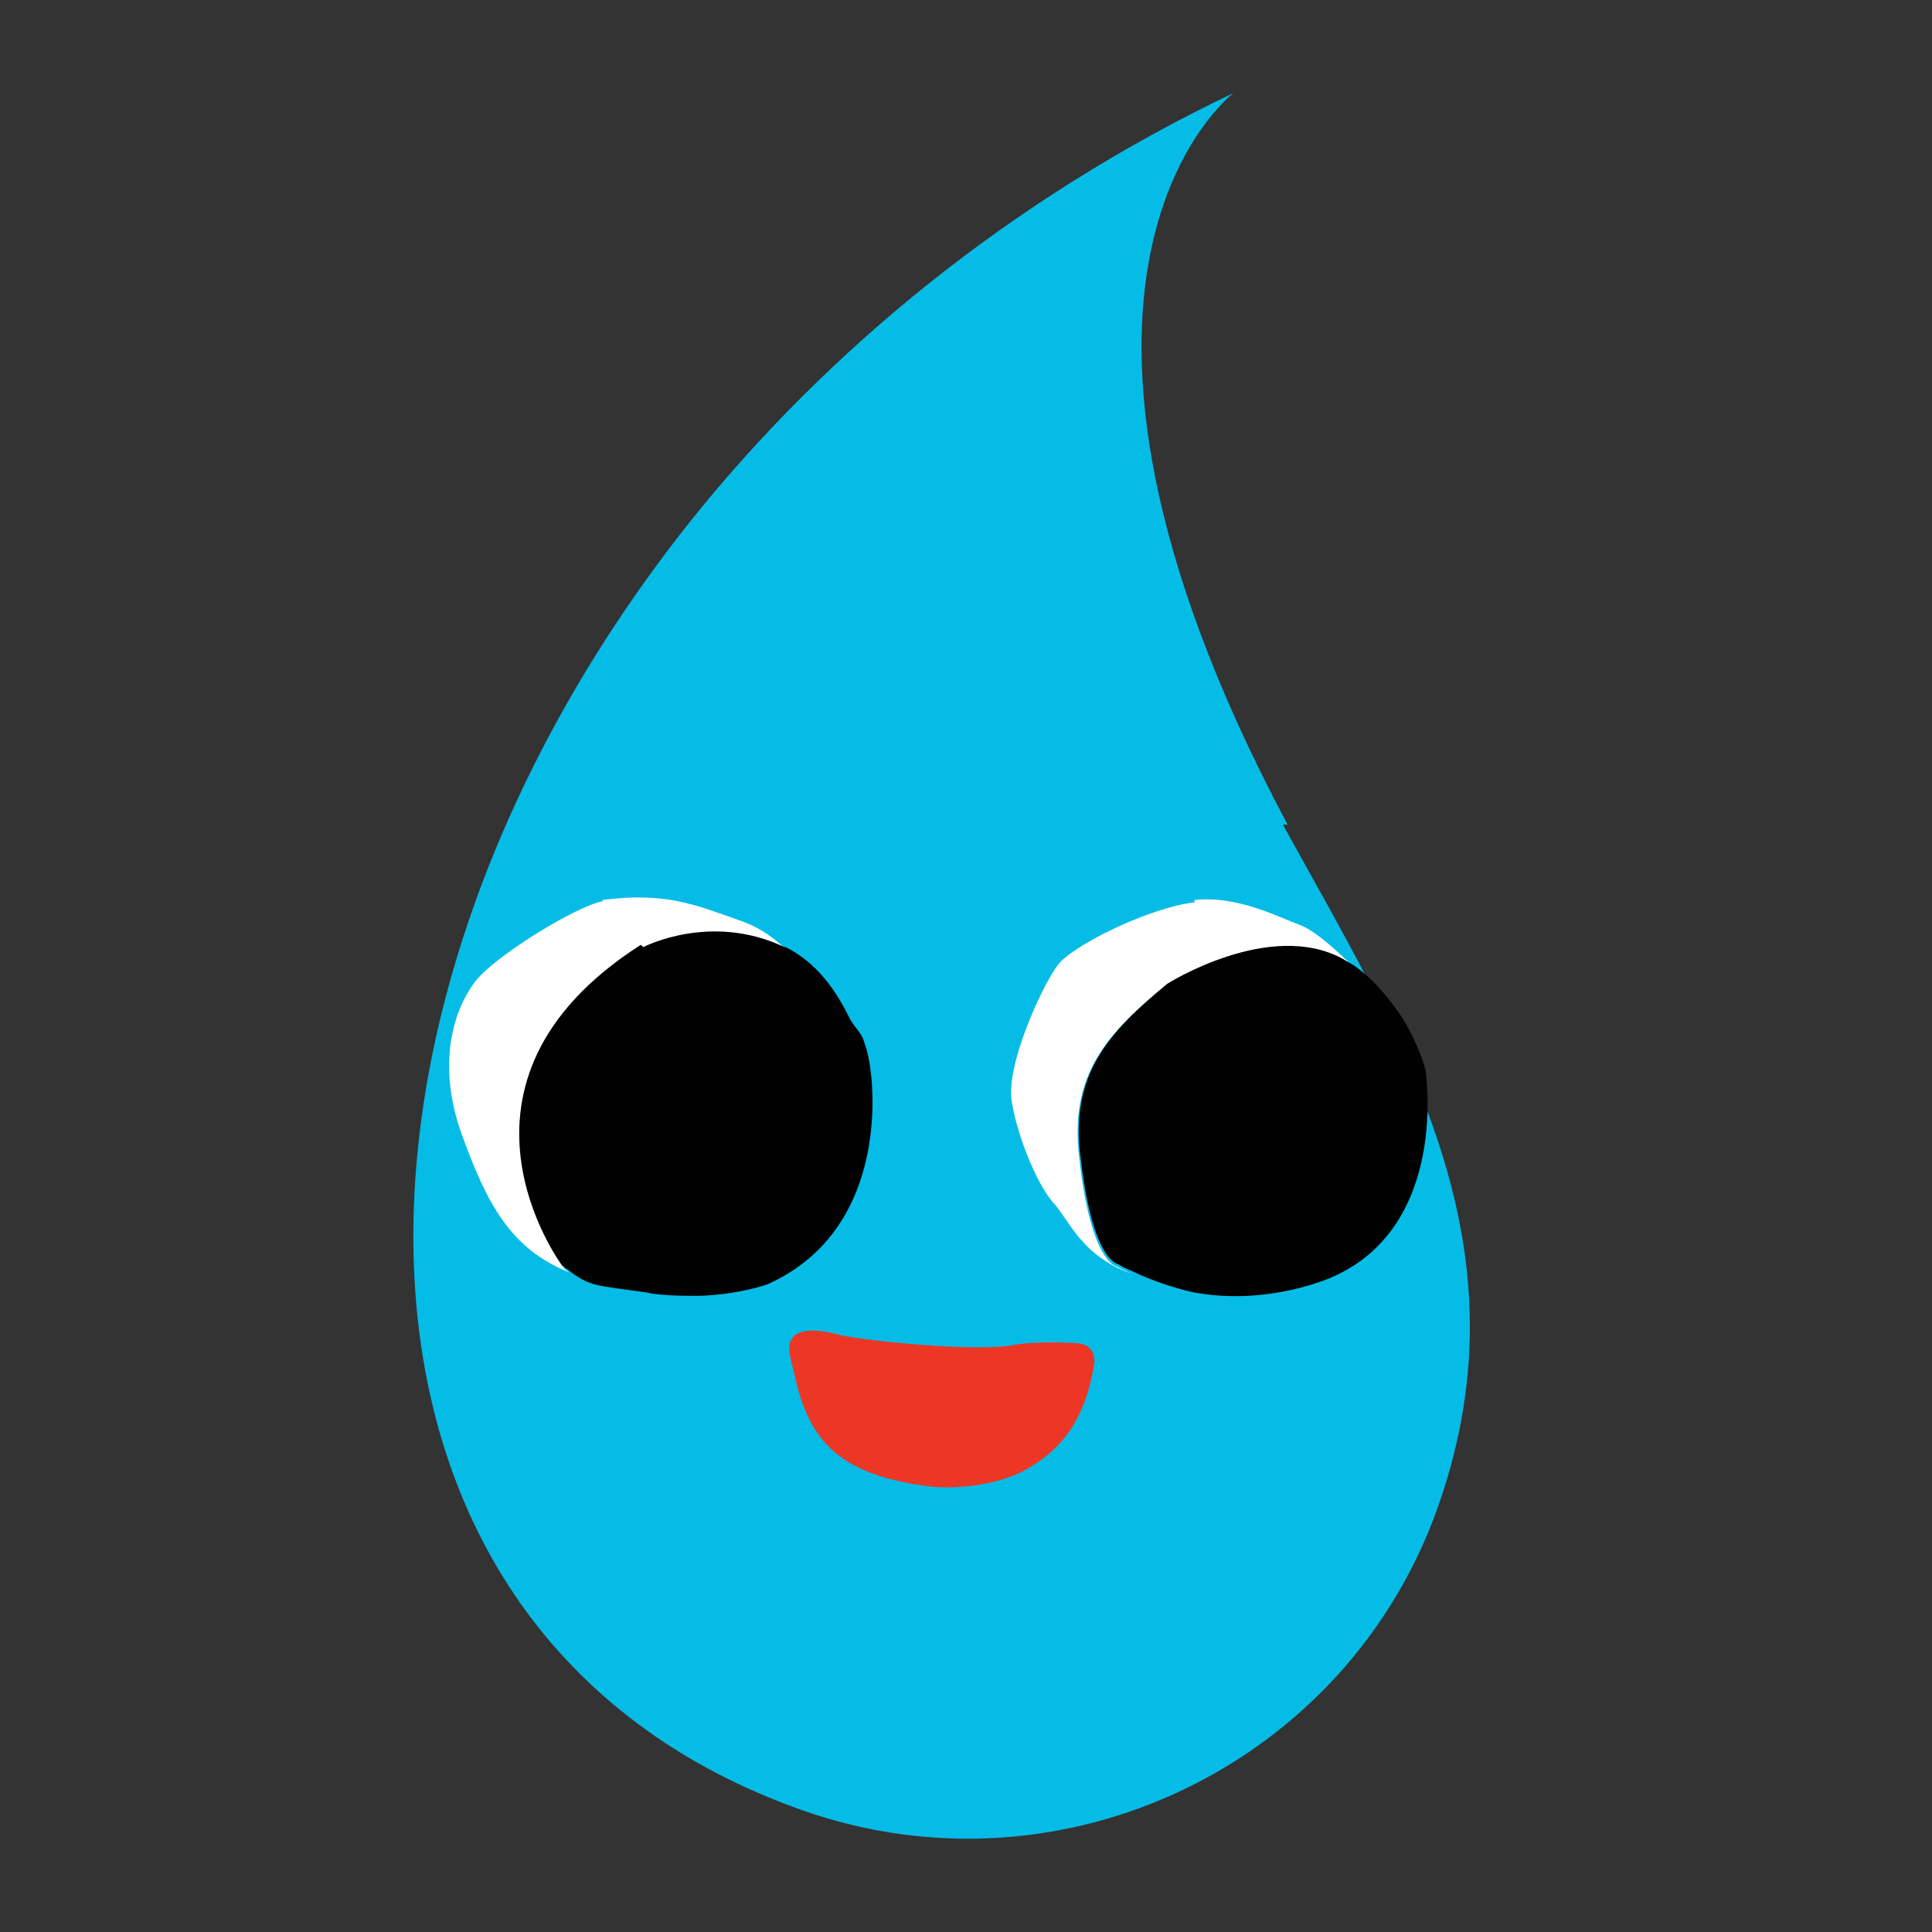
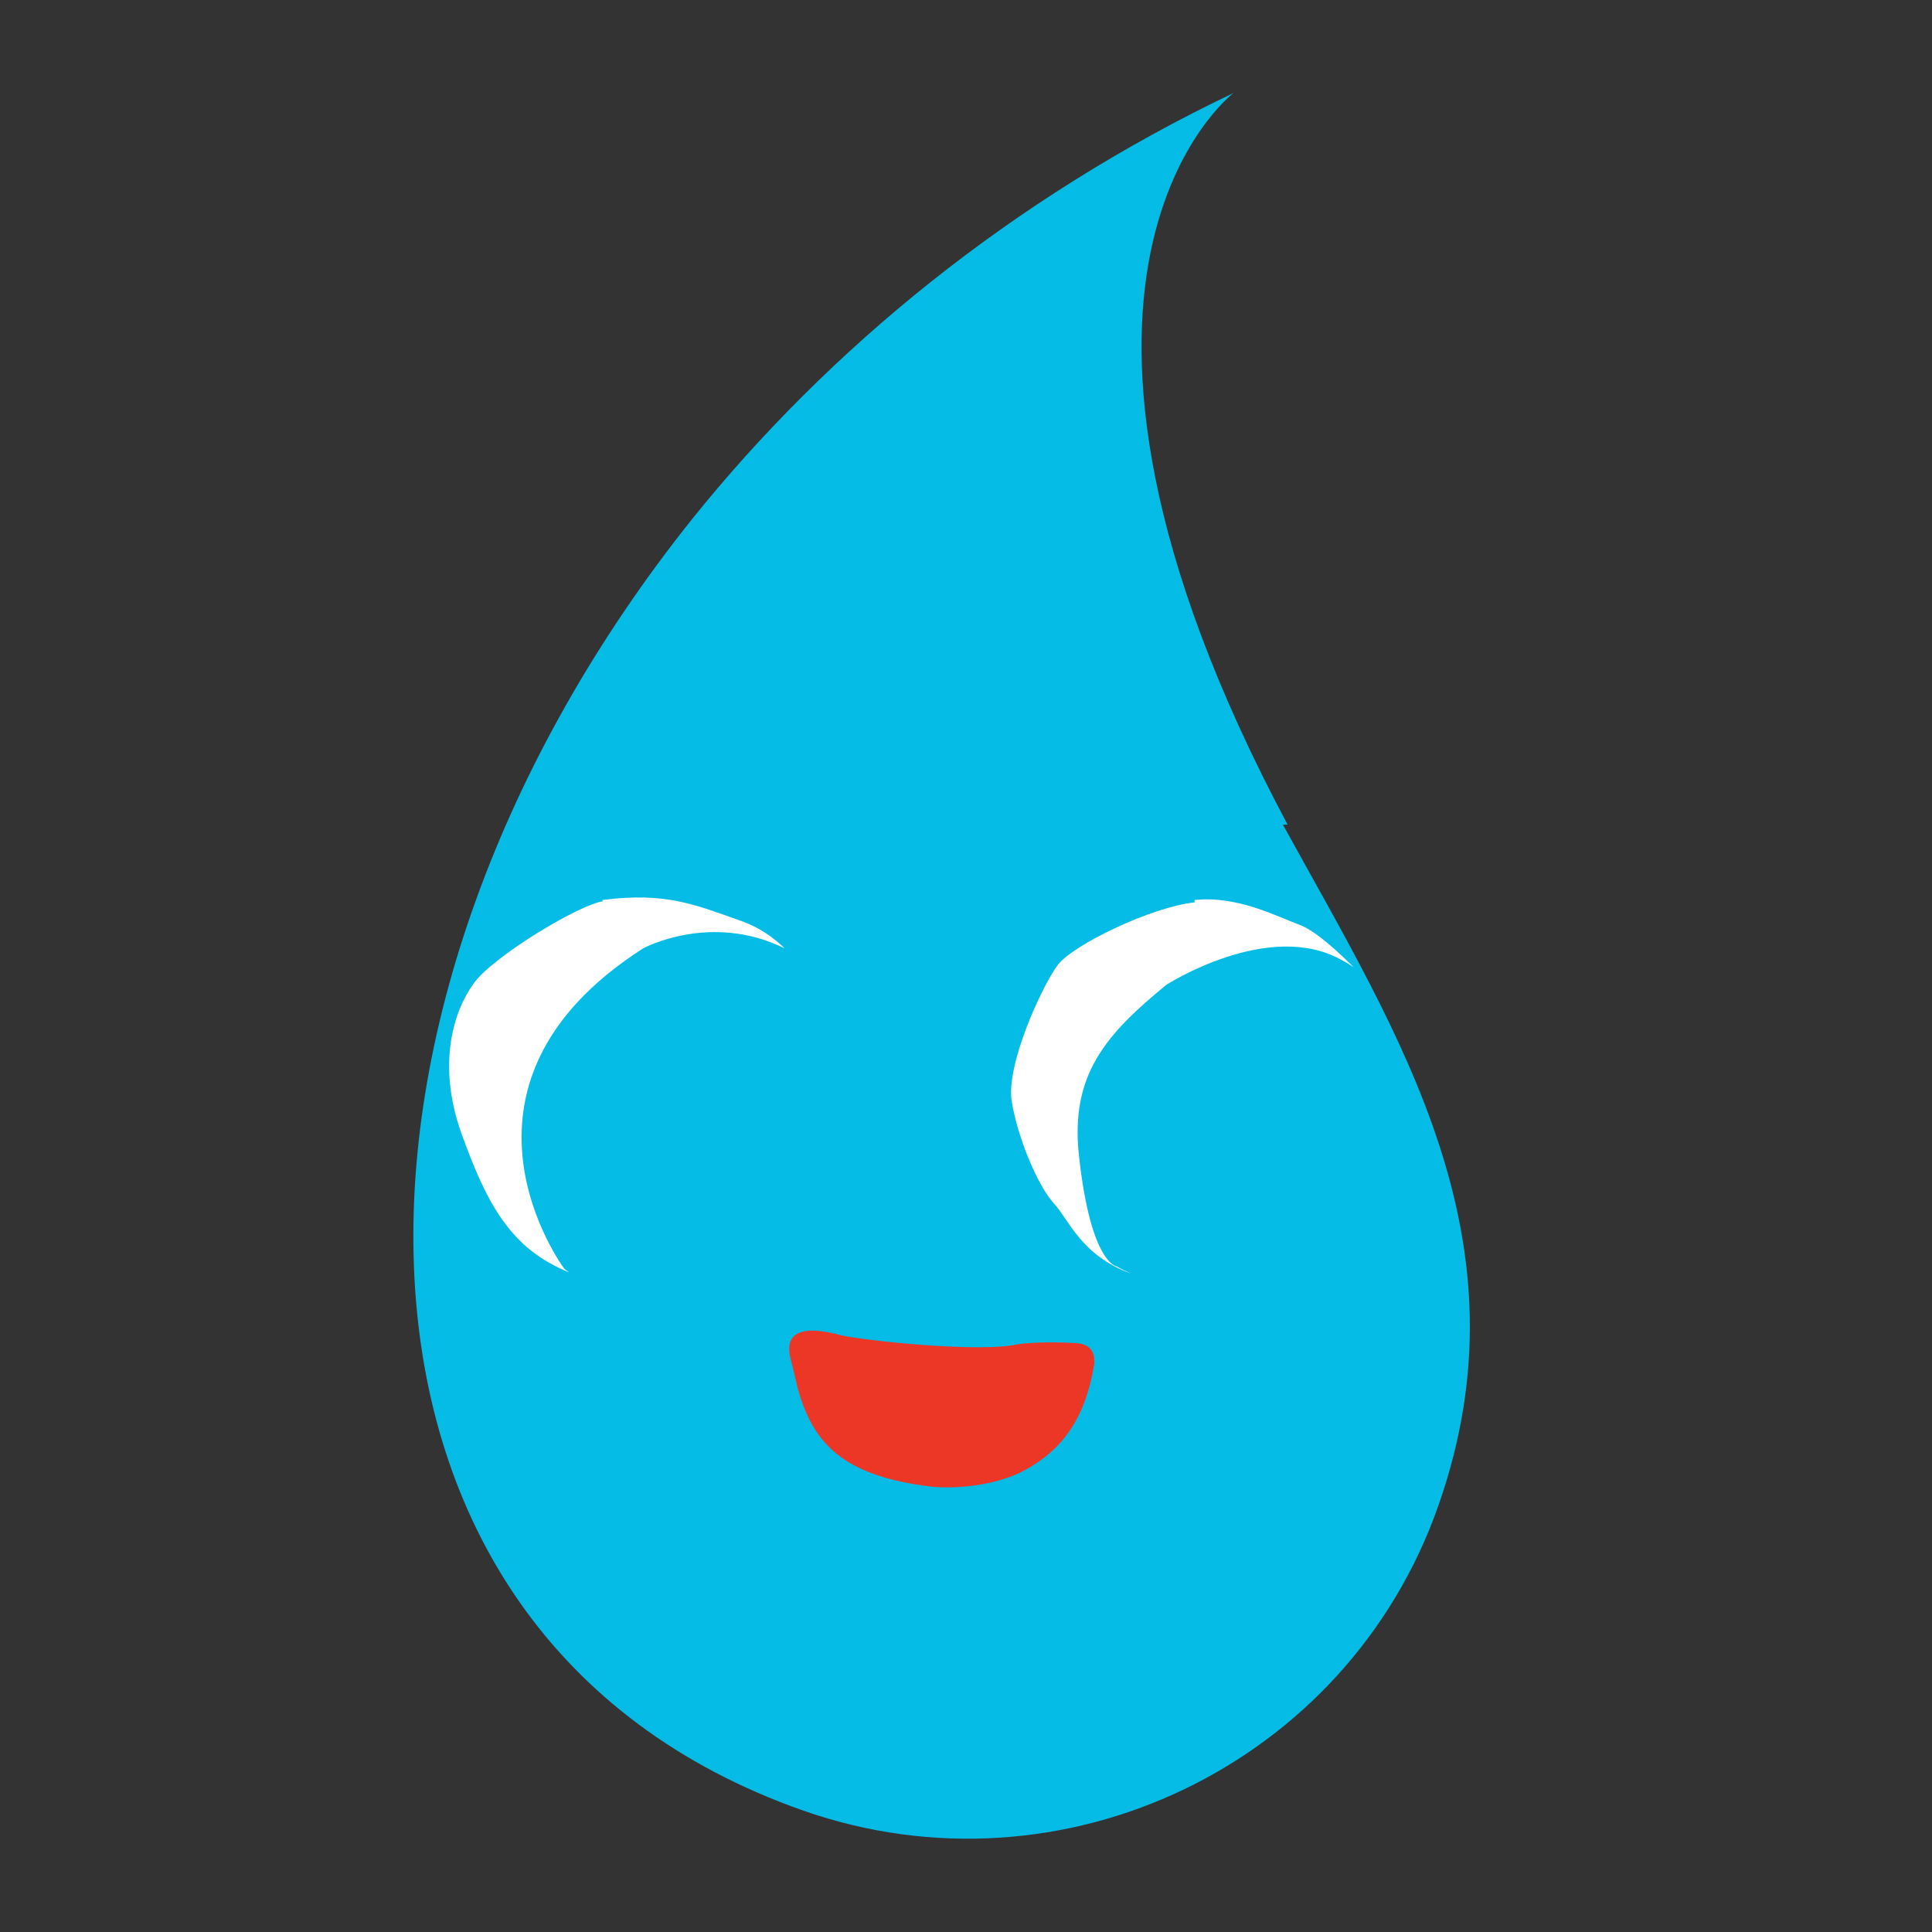
<svg xmlns="http://www.w3.org/2000/svg" id="Layer_1" viewBox="0 0 164 164">
  <rect x="0" y="0" width="164" height="164" fill="#333333" stroke="none" />
  <defs>
    <style>.cls-1{fill:#010101;}.cls-2{fill:#ed3726;}.cls-3{fill:#fff;}.cls-4{fill:#05bce7;}</style>
  </defs>
  <path class="cls-4" d="m109,70h.3c-24.9-46.7-4.6-62.1-4.6-62.1-18.9,9-34.4,21.8-45.9,36.1h0s0,0,0,0c-32.8,41-33.3,94.7,9.4,109.7,22,7.7,46.2-3.9,53.9-25.9,7.9-22.5-3.3-39.8-13.2-57.8Z" />
  <path class="cls-2" d="m70.8,113.2c-4.3-1-3.9,1.3-3.7,2.1s.4,1.6.6,2.5c1.3,4.7,3.8,7.5,11.4,8.4,2.1.2,5.2-.1,7.5-1.2,3.8-1.9,5.6-4.9,6.3-9.3,0-.5,0-1.7-1.8-1.7,0,0-3.3-.2-5.2.2-3.8.6-14.4-.6-15-1Z" />
  <g>
    <path class="cls-3" d="m51.1,76.4c5.4-.7,7.9.4,11.6,1.7,1.8.6,3.1,1.6,3.9,2.4-6.3-3.1-12,0-12,0-18.3,11.7-6.7,27.2-6.7,27.2.1.1.3.2.4.3-5-2-7-5.9-9.1-11.7-2.2-6.1-.6-10.6,1-12.8,1.5-2.2,8.9-6.7,11-7Z" />
    <path class="cls-3" d="m101.4,76.4c3.6-.4,7,1.4,8.9,2.1,1.4.5,3.5,2.5,4.6,3.6-.3-.2-.6-.4-1-.6-6.2-3.5-14.9,2.1-14.9,2.1-5.1,4.2-8.2,7.6-7.4,14.6,1,9.1,3.2,9.3,3.2,9.3.3.2.8.4,1.2.6-4.2-1.5-5.3-4.6-6.5-5.9-1.4-1.5-3.1-5.6-3.6-8.6-.6-3.1,2.6-10,3.9-11.7s7.9-4.9,11.6-5.3Z" />
-     <path class="cls-1" d="m54.6,80.4s5.7-3,12,0c0,0,0,0,.1,0,2.6,1.3,4.2,3.6,5.3,5.8.4.9,1.1,1.4,1.3,2.1.5,1.3.6,2.6.6,2.6,0,0,2.1,13.2-8.7,18.1,0,0-2.4.9-5.9,1-1.2,0-3.2,0-4.5-.3-4.1-.6-4.7-.4-6.7-2-.1,0-.2-.2-.4-.3,0,0-11.6-15.5,6.7-27.2Z" />
-     <path class="cls-1" d="m91.7,98.1c-.8-6.9,2.3-10.4,7.4-14.6,0,0,8.7-5.5,14.9-2.1.3.2.7.4,1,.6,1.8,1.3,3.1,3,4.1,4.5,1.4,2.3,1.9,4.3,1.9,4.3,0,0,2.1,13.2-7.9,17.6,0,0-5.4,2.5-11.8,1.3-1.4-.3-3.6-1-5.2-1.8-.5-.2-.9-.4-1.2-.6,0,0-2.2-.2-3.2-9.3Z" />
  </g>
</svg>